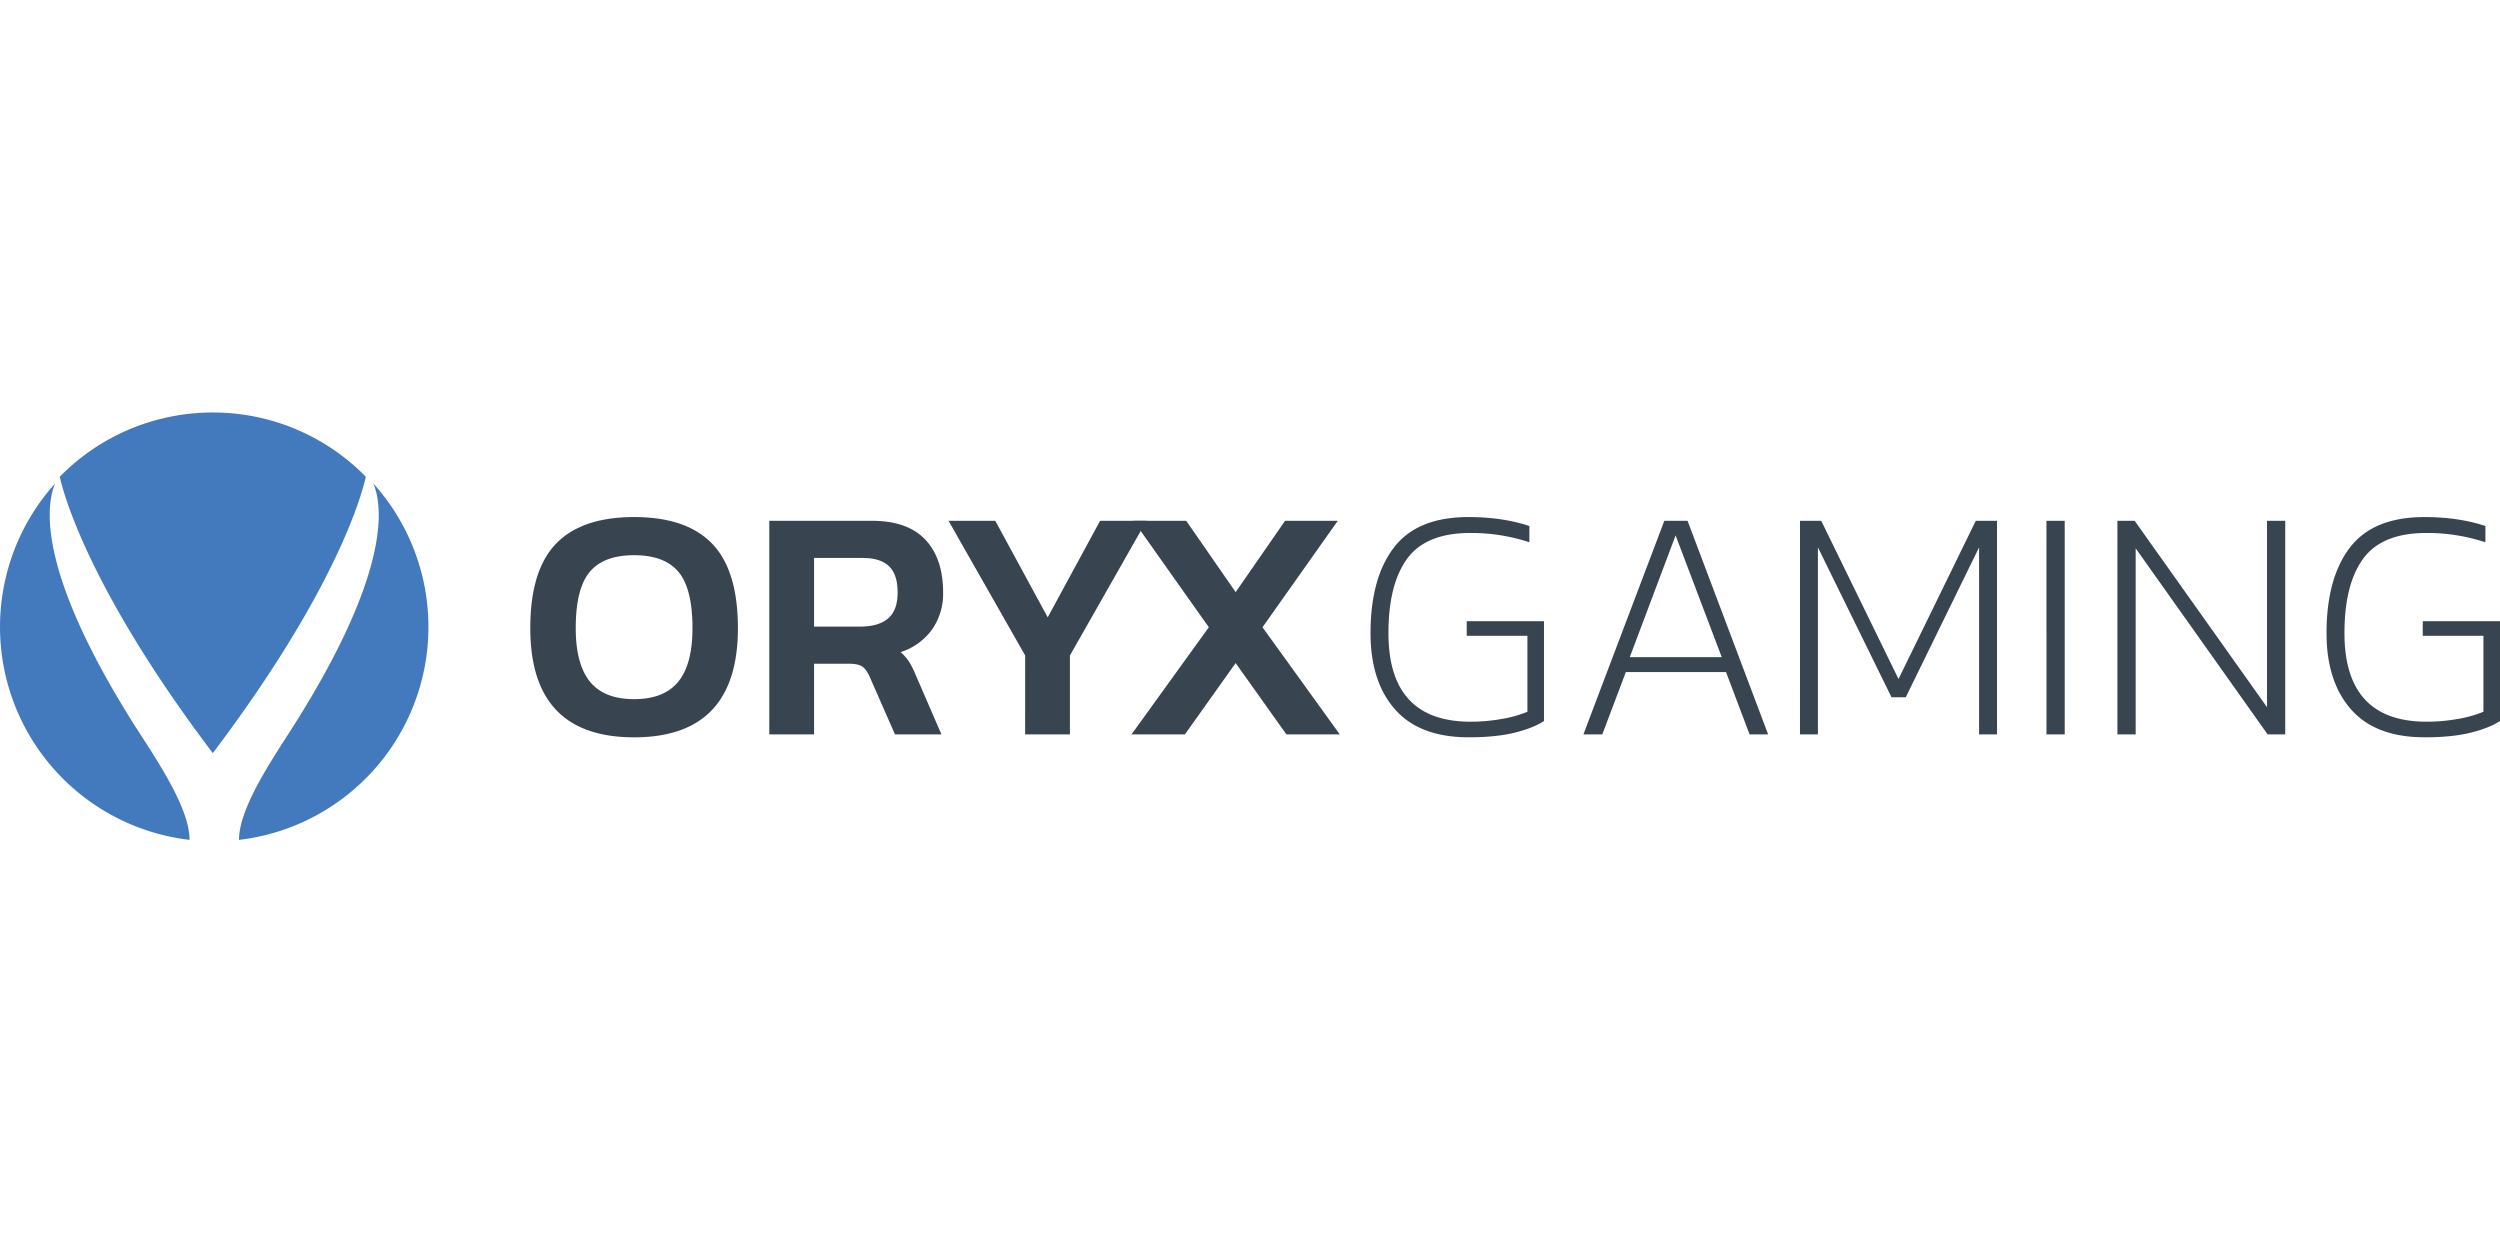
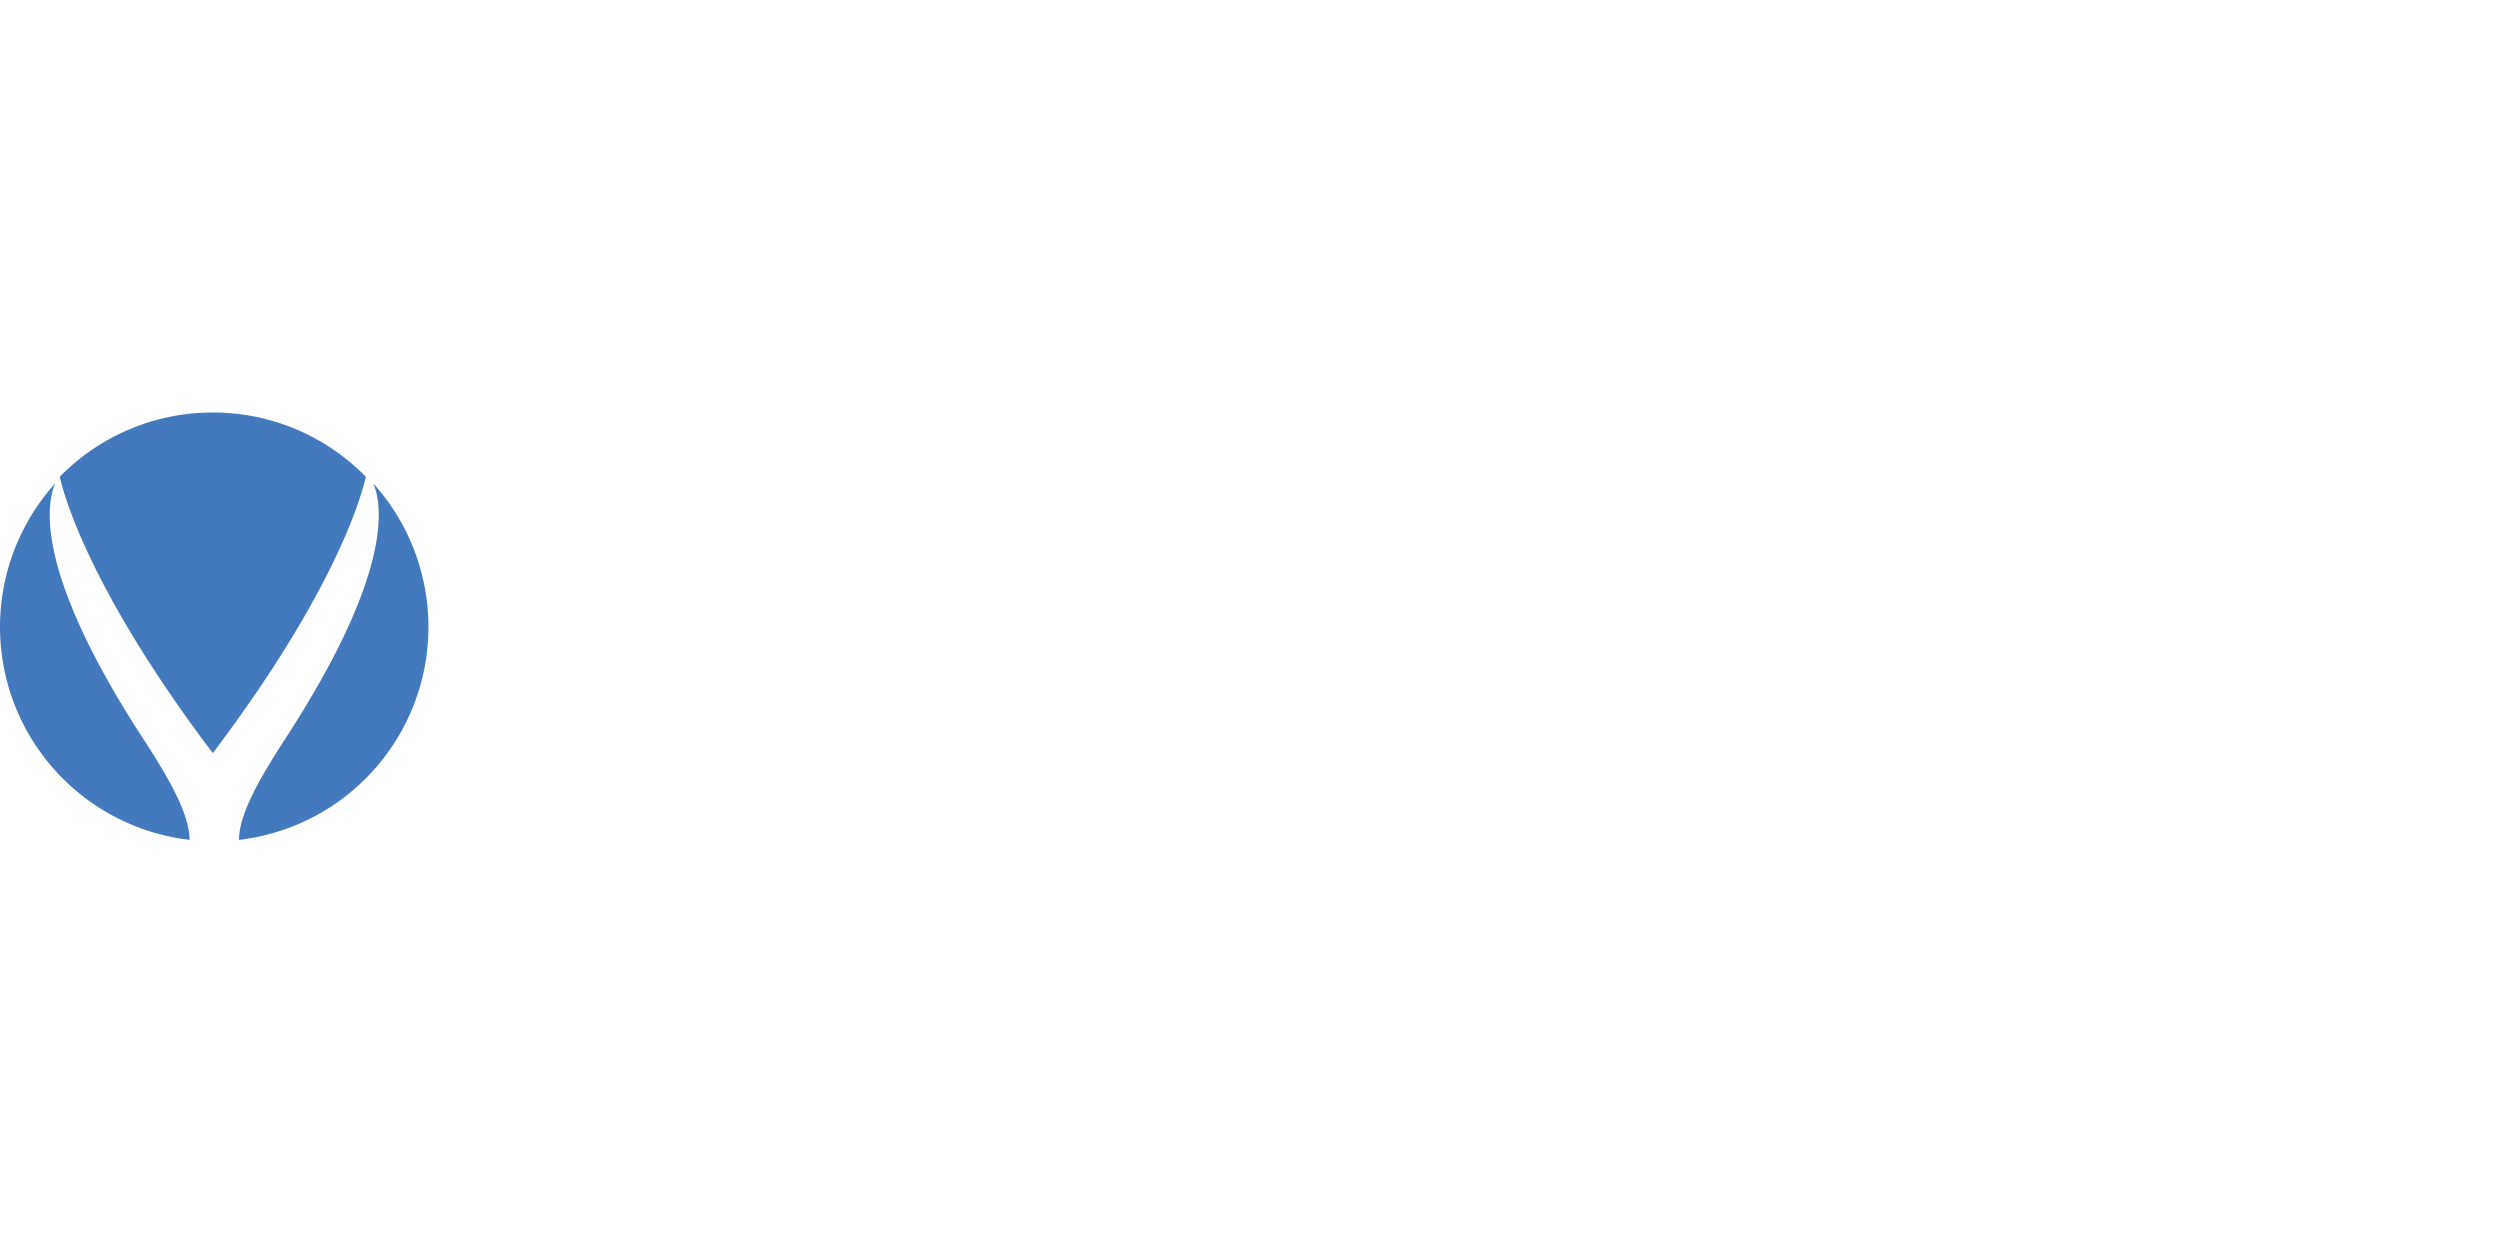
<svg xmlns="http://www.w3.org/2000/svg" width="200" height="100">
  <path d="M11.768 59.577C2.898 46.109 3.633 40.51 4.41 38.676a17.15 17.15 0 0 0-3.306 17.532 17.15 17.15 0 0 0 14.061 10.981c0-2.052-1.667-4.903-3.397-7.612m5.255.672c9.907-13.103 11.944-20.751 12.243-22.108A17.09 17.09 0 0 0 17.023 33 17.1 17.1 0 0 0 4.78 38.142c.302 1.356 2.336 9.004 12.243 22.108m12.843-21.574c.768 1.81 1.5 7.31-7.074 20.471l-.03.045c-1.813 2.823-3.642 5.847-3.642 7.998a17.15 17.15 0 0 0 10.746-28.513" fill="#4379bd" />
  <g fill="#384550">
-     <path d="M54.257 54.54c-.759.929-1.936 1.392-3.528 1.392s-2.769-.463-3.528-1.392-1.141-2.357-1.141-4.287c0-2.103.37-3.603 1.114-4.496s1.927-1.341 3.555-1.341 2.811.448 3.555 1.341 1.114 2.393 1.114 4.496c0 1.93-.379 3.358-1.141 4.287h0zm-11.834-4.287c0 5.82 2.766 8.733 8.305 8.733s8.305-2.913 8.305-8.733c0-3.077-.687-5.327-2.055-6.752s-3.457-2.136-6.25-2.136-4.879.711-6.25 2.136-2.055 3.675-2.055 6.752zm22.702-.125v-5.491h3.902c.938 0 1.634.221 2.094.663s.69 1.141.69 2.097-.257 1.649-.768 2.082-1.258.648-2.229.648h-3.69zm-3.582 8.625h3.582V53.1h2.814c.475 0 .825.075 1.046.227s.421.427.598.834l2.017 4.592h3.716l-2.07-4.777a7.05 7.05 0 0 0-.544-1.076c-.184-.271-.403-.516-.651-.729a4.94 4.94 0 0 0 2.507-1.804 4.97 4.97 0 0 0 .89-2.97c0-1.804-.472-3.212-1.419-4.221s-2.375-1.512-4.287-1.512h-8.198v17.089zm20.47-6.316l-6.13-10.773h3.74l4.194 7.723 4.191-7.723h3.713l-6.127 10.773v6.316h-3.582z" />
-     <path d="M96.706 50.181l-6.026-8.517h4.218l3.955 5.706 3.952-5.706h4.218L101 50.181l6.184 8.571h-4.272l-4.06-5.706-4.06 5.706H90.52zm14.899 6.573c-1.309-1.485-1.963-3.519-1.963-6.101 0-2.937.624-5.219 1.87-6.847s3.233-2.441 5.957-2.441c1.822 0 3.451.239 4.882.717v1.3a14.81 14.81 0 0 0-4.723-.744c-2.369 0-4.054.687-5.055 2.058s-1.497 3.355-1.497 5.957c0 4.723 2.193 7.083 6.579 7.083a14.05 14.05 0 0 0 2.441-.212 9.5 9.5 0 0 0 2.097-.583v-6.077h-4.855v-1.168h6.181v7.986c-.568.373-1.344.681-2.336.929s-2.22.373-3.687.373c-2.617 0-4.583-.744-5.891-2.232m18.779-4.184l3.663-9.736 3.69 9.736h-7.352zm-3.713 6.184h1.512l1.885-4.989h8.013l1.885 4.989h1.485l-6.447-17.089h-1.858l-6.474 17.089zm17.328-17.088h1.7l6.181 12.658 6.181-12.658h1.7v17.089h-1.434V43.788l-5.865 11.992h-1.141l-5.888-11.992v14.965h-1.434zm19.717 17.089h1.461V41.664h-1.461zm5.677-17.089h1.38l10.588 14.911V41.664h1.458v17.089h-1.407l-10.558-14.887v14.887h-1.461zm18.693 15.09c-1.309-1.485-1.963-3.519-1.963-6.101 0-2.937.624-5.219 1.87-6.847s3.233-2.441 5.957-2.441c1.822 0 3.451.239 4.882.717v1.3a14.81 14.81 0 0 0-4.723-.744c-2.369 0-4.054.687-5.055 2.058s-1.497 3.355-1.497 5.957c0 4.723 2.193 7.083 6.579 7.083a14.03 14.03 0 0 0 2.441-.212 9.5 9.5 0 0 0 2.097-.583v-6.077h-4.855v-1.168H200v7.986c-.568.373-1.344.681-2.333.929s-2.223.373-3.69.373c-2.617 0-4.583-.744-5.891-2.232" />
-   </g>
+     </g>
</svg>